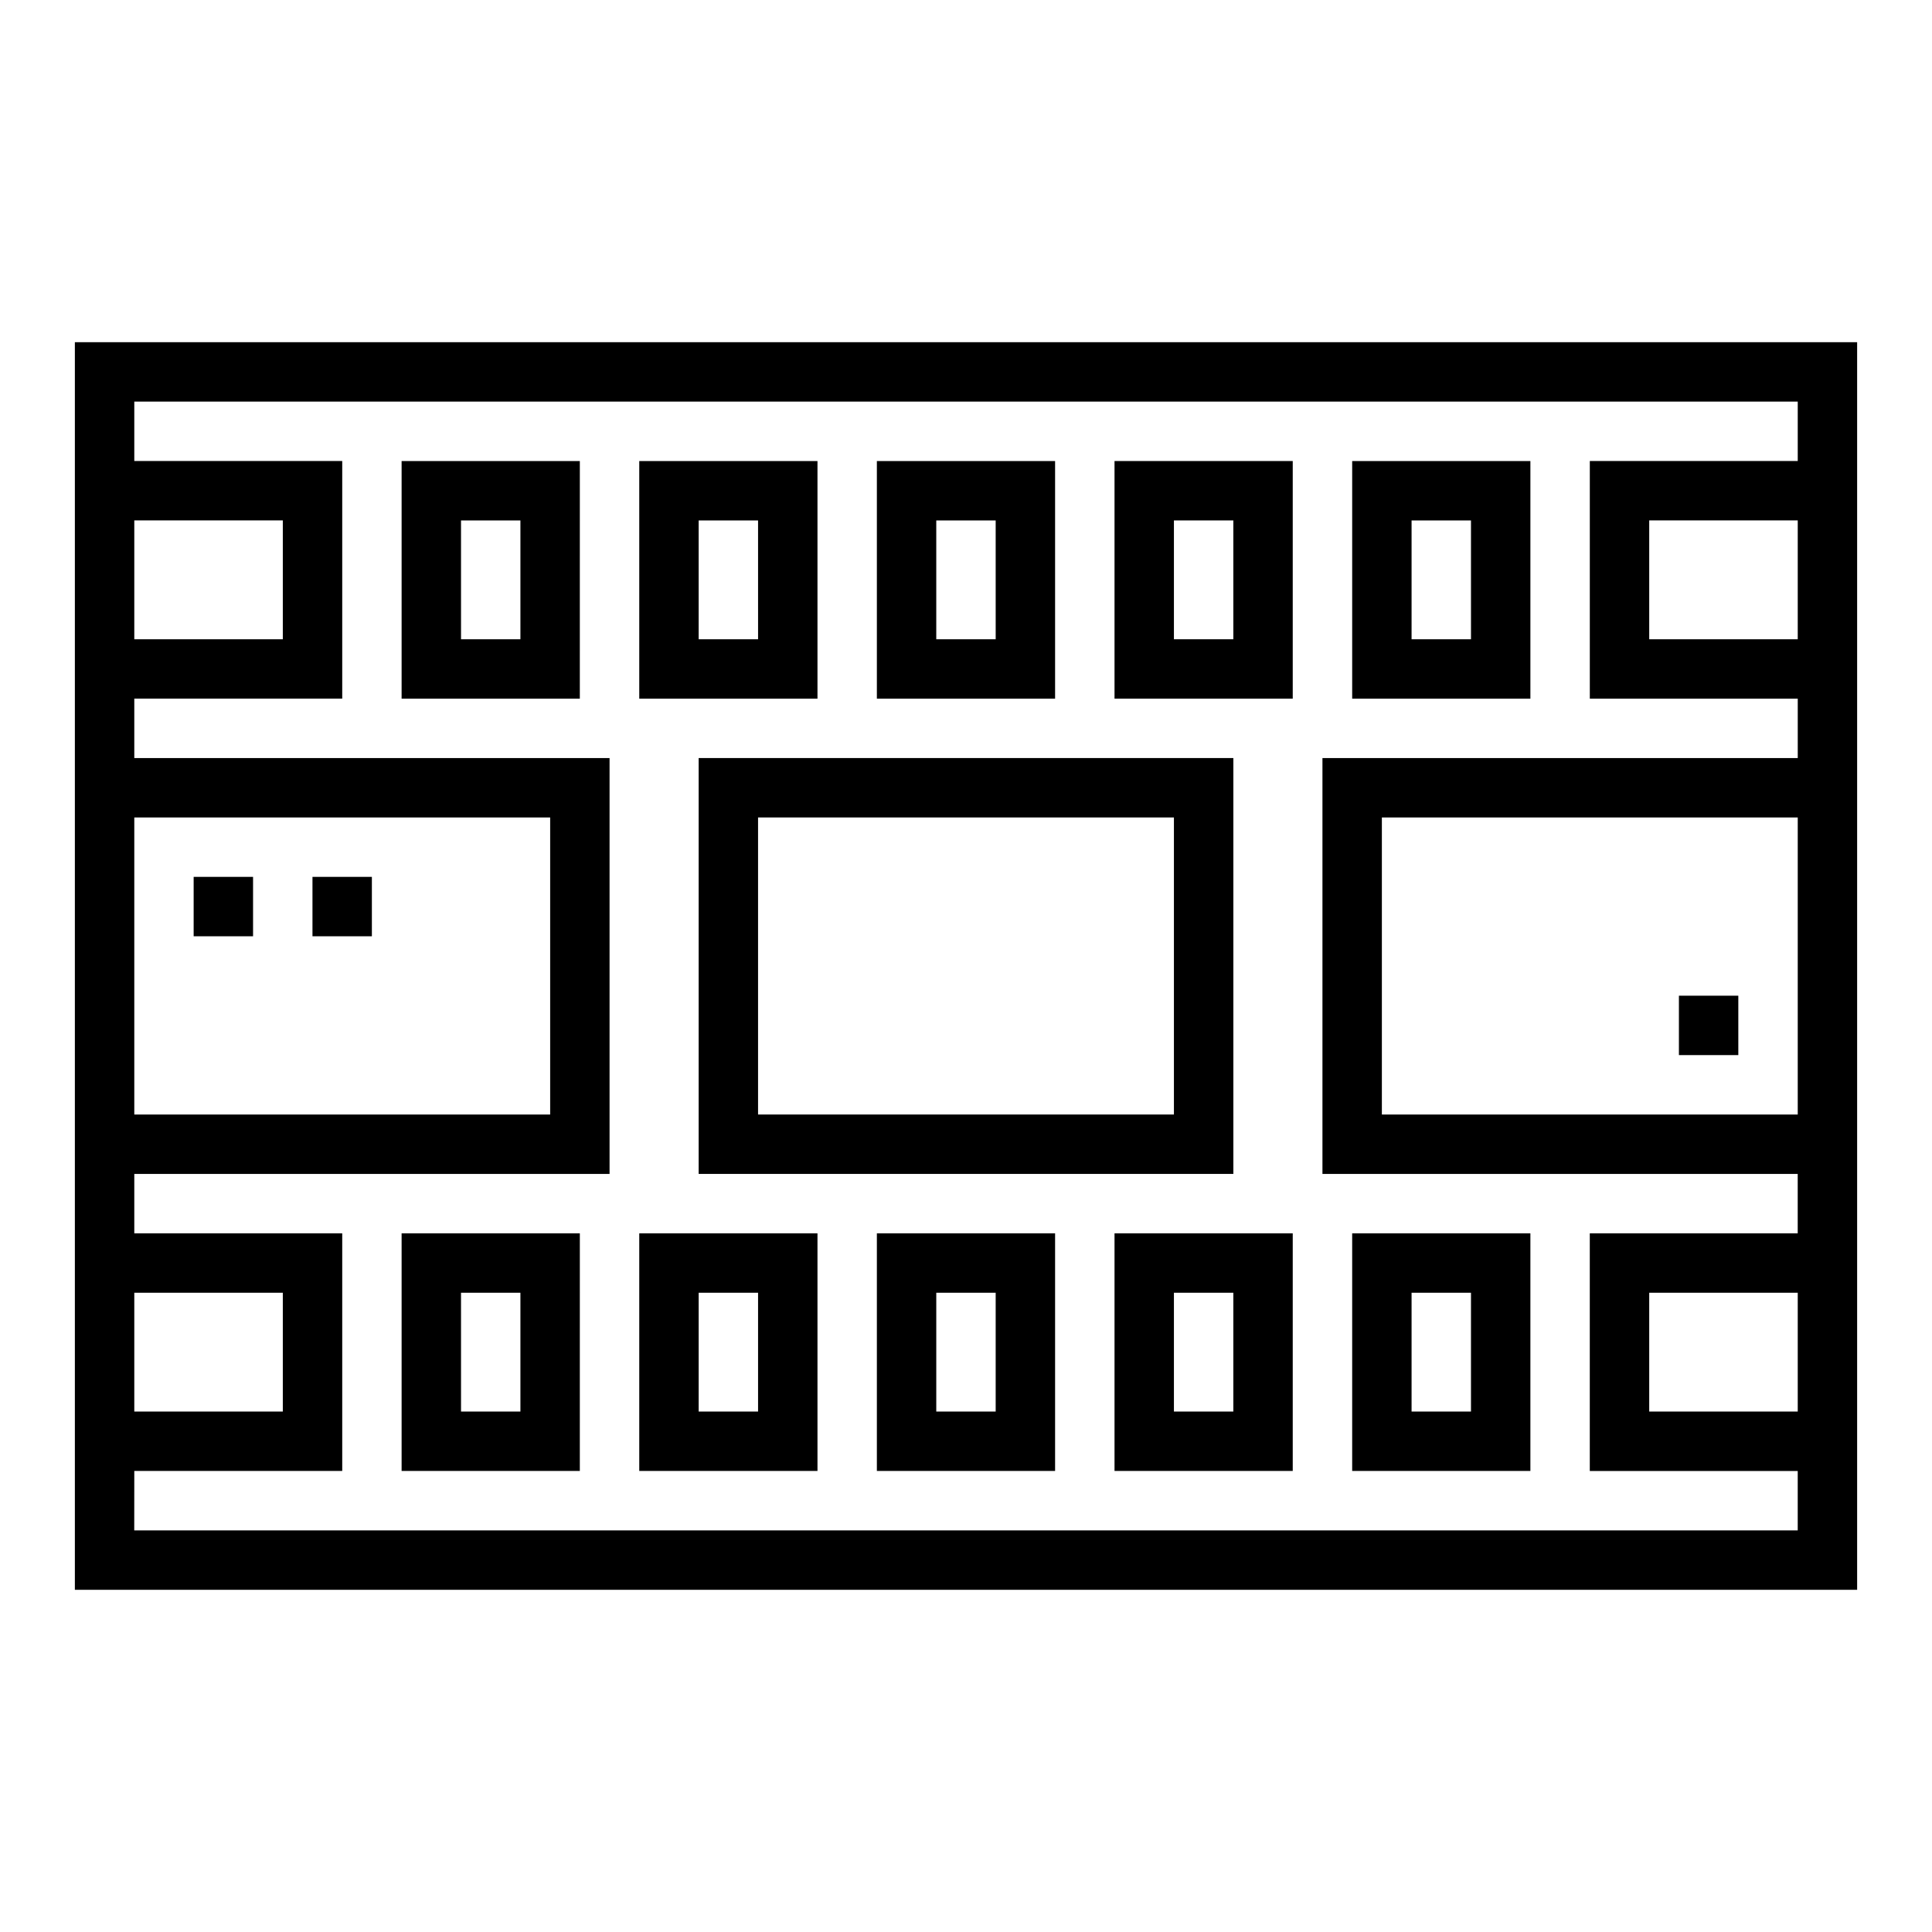
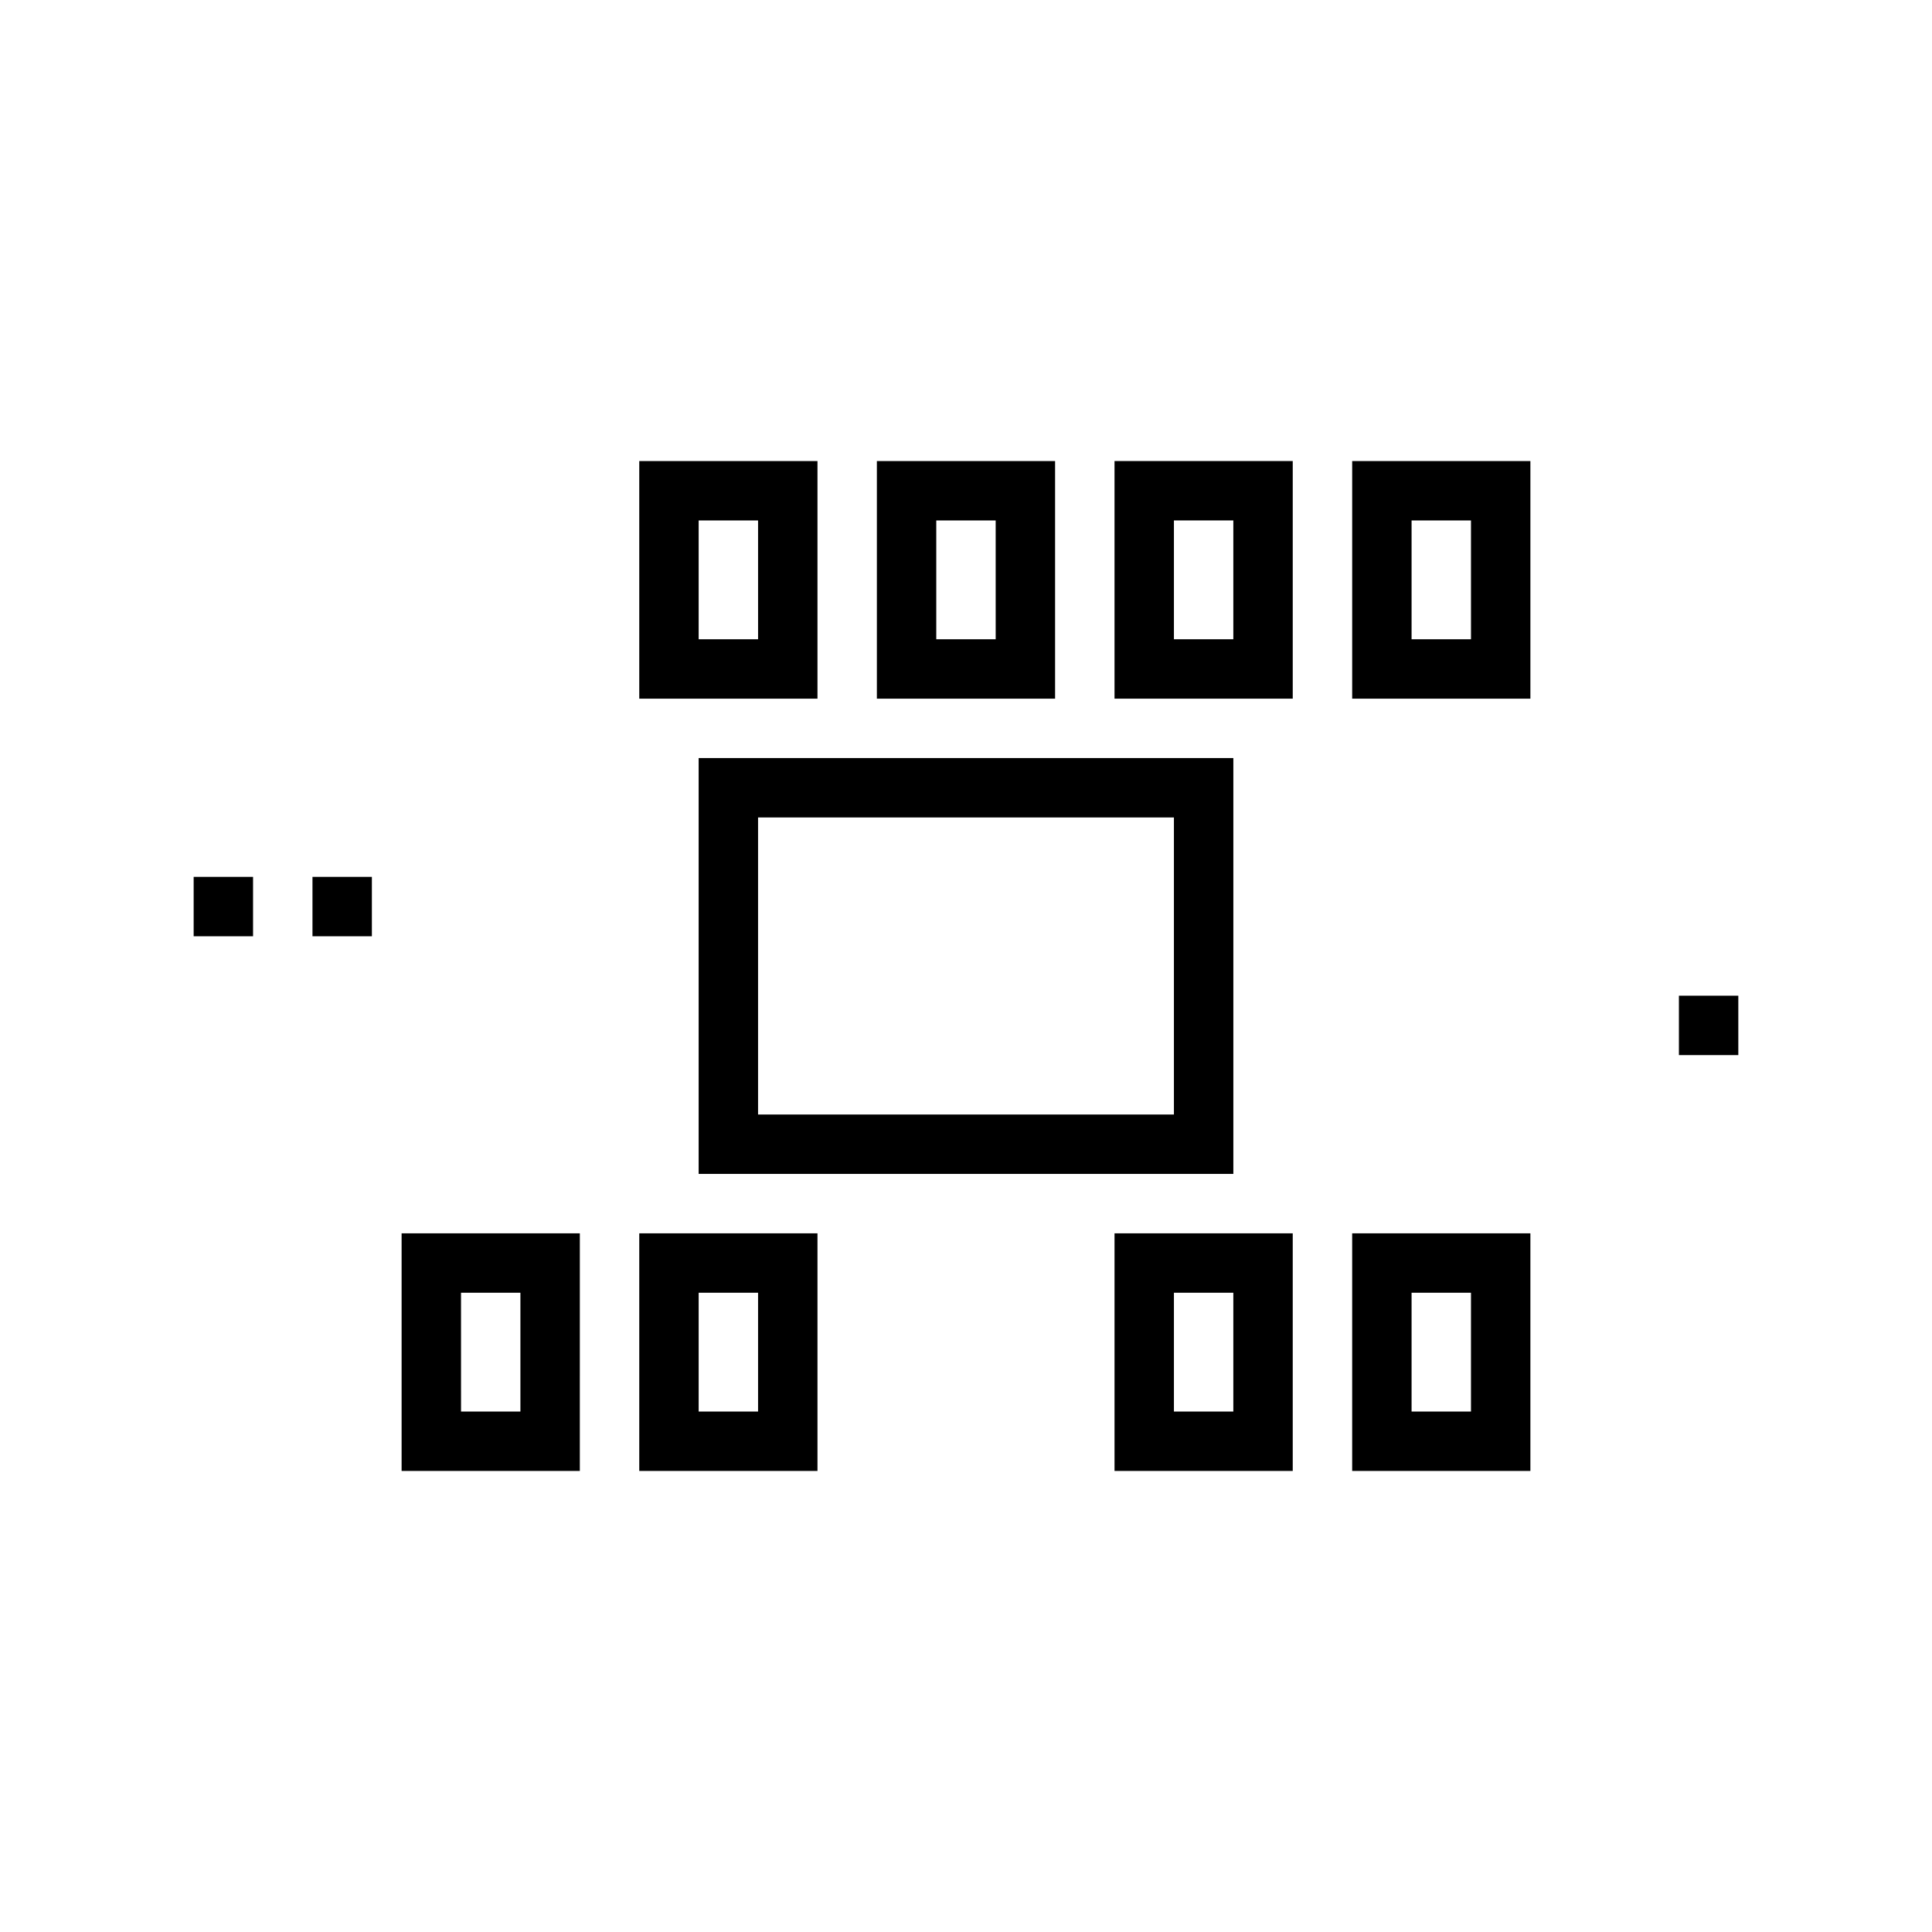
<svg xmlns="http://www.w3.org/2000/svg" fill="#000000" width="800px" height="800px" version="1.1" viewBox="144 144 512 512">
  <g>
    <path d="m329.15 455.1h141.7v-110.21h-141.7zm15.742-94.465h110.21v78.723h-110.21z" />
-     <path d="m250.43 329.15h47.23l0.004-62.973h-47.234zm15.742-47.23h15.742v31.488h-15.738z" />
    <path d="m360.64 266.18h-47.23v62.977h47.23zm-15.742 47.23h-15.746v-31.488h15.742z" />
    <path d="m423.61 266.18h-47.23v62.977h47.23zm-15.742 47.23h-15.746v-31.488h15.742z" />
    <path d="m439.36 329.15h47.23v-62.973h-47.23zm15.742-47.23h15.742v31.488h-15.742z" />
    <path d="m549.57 266.18h-47.23v62.977h47.23zm-15.742 47.23h-15.746v-31.488h15.742z" />
    <path d="m250.43 533.82h47.23l0.004-62.977h-47.234zm15.742-47.23h15.742v31.488l-15.738-0.004z" />
    <path d="m313.41 533.82h47.23v-62.977h-47.23zm15.742-47.23h15.742v31.488l-15.742-0.004z" />
-     <path d="m376.38 533.82h47.23v-62.977h-47.23zm15.742-47.23h15.742v31.488l-15.742-0.004z" />
    <path d="m439.36 533.82h47.23v-62.977h-47.23zm15.742-47.23h15.742v31.488l-15.742-0.004z" />
    <path d="m502.34 533.82h47.23v-62.977h-47.23zm15.742-47.23h15.742v31.488l-15.742-0.004z" />
-     <path d="m163.84 565.31h472.32v-330.62h-472.32zm456.58-47.23-39.359-0.004v-31.488h39.359zm0-78.719-110.21-0.004v-78.723h110.21zm0-125.95-39.359-0.004v-31.488h39.359zm-440.83-31.492h39.359v31.488h-39.359zm0 78.719h110.21v78.723h-110.21zm0 125.95h39.359v31.488h-39.359zm0 47.23h55.105v-62.973h-55.105v-15.746h125.95v-110.21h-125.95v-15.746h55.105v-62.973h-55.105v-15.746h440.83v15.742l-55.102 0.004v62.977h55.105v15.742h-125.96v110.21h125.95v15.742l-55.102 0.004v62.977h55.105v15.742h-440.84z" />
    <path d="m195.32 376.38h15.742v15.742h-15.742z" />
    <path d="m226.81 376.38h15.742v15.742h-15.742z" />
    <path d="m588.93 407.87h15.742v15.742h-15.742z" />
  </g>
</svg>